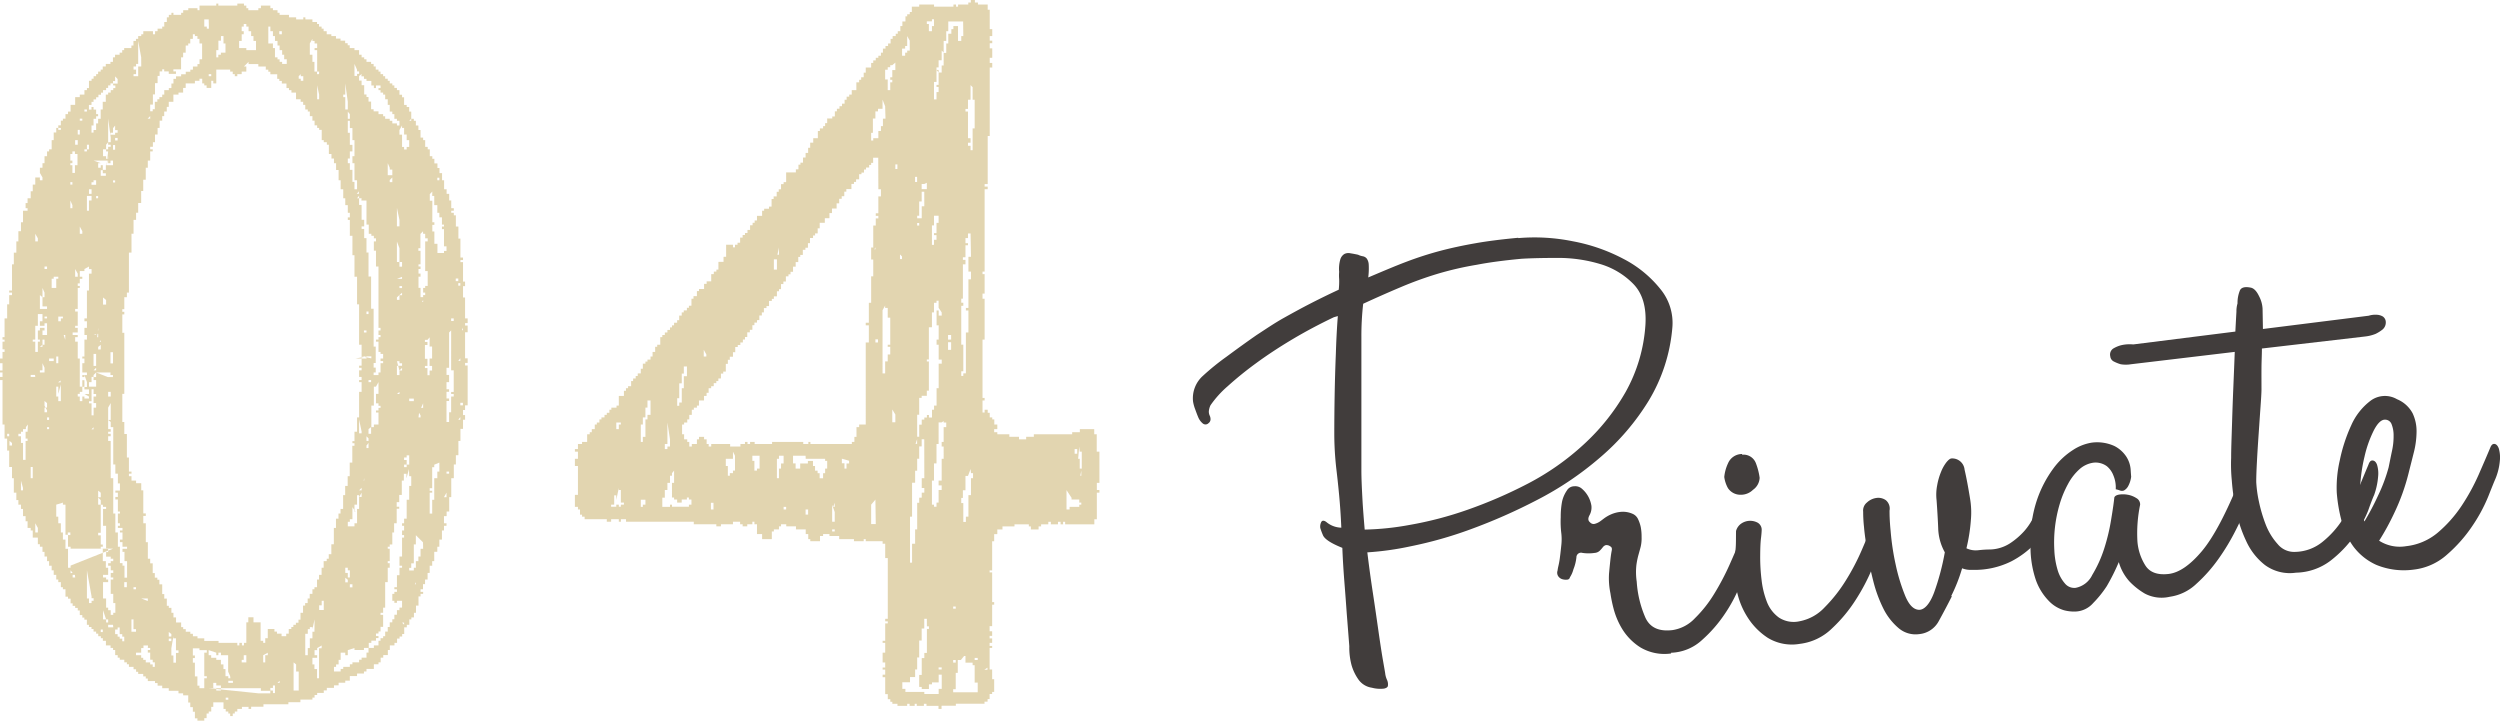
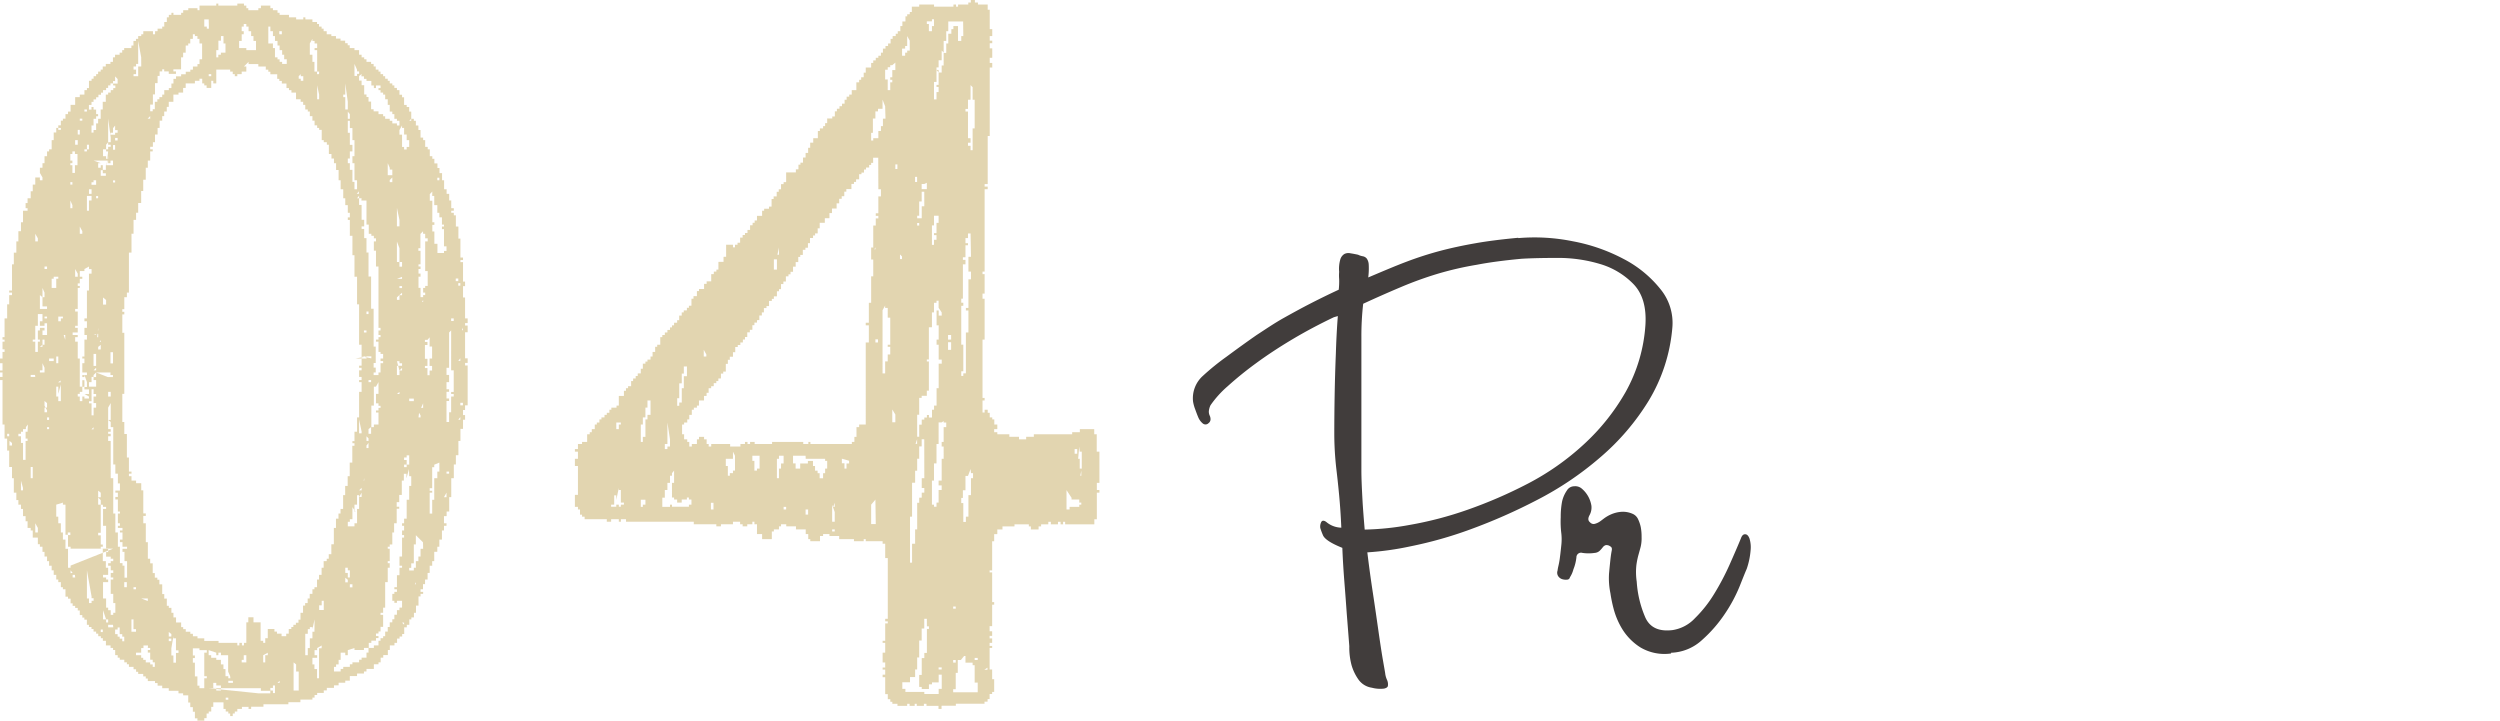
<svg xmlns="http://www.w3.org/2000/svg" viewBox="0 0 416.12 119.96">
  <defs>
    <style>.cls-1{fill:#413d3c;}.cls-2{opacity:0.35;}.cls-3{fill:#ad861e;}</style>
  </defs>
  <g id="レイヤー_2" data-name="レイヤー 2">
    <g id="レイヤー_1-2" data-name="レイヤー 1">
      <path class="cls-1" d="M252.74,39.63a32.06,32.06,0,0,1,9,.52,29.62,29.62,0,0,1,8.48,2.94,19.09,19.09,0,0,1,6.13,5,8.86,8.86,0,0,1,2,6.55,28,28,0,0,1-3.93,12.06,39.49,39.49,0,0,1-8.08,9.44,53.27,53.27,0,0,1-10.5,7.08,92.9,92.9,0,0,1-11.09,4.89,67.41,67.41,0,0,1-10,2.83,48.88,48.88,0,0,1-7.16,1c.26,2.15.56,4.38.91,6.67s.65,4.39.92,6.28.51,3.5.74,4.84.37,2.1.4,2.33a3.62,3.62,0,0,0,.3,1.09,1.78,1.78,0,0,1,.16.94c0,.27-.26.45-.67.53a5.41,5.41,0,0,1-2-.15,3.31,3.31,0,0,1-2.25-1.38,8,8,0,0,1-1.13-2.35,11.33,11.33,0,0,1-.38-3.18c-.14-1.79-.28-3.62-.43-5.49-.11-1.57-.24-3.31-.39-5.21s-.27-3.79-.34-5.67c-1.9-.76-3-1.48-3.25-2.16a11.29,11.29,0,0,1-.42-1.14,1.66,1.66,0,0,1,.16-1c.16-.28.44-.3.85,0a4,4,0,0,0,2.49.94c-.08-1.87-.2-3.66-.36-5.38s-.33-3.24-.49-4.58a52.71,52.71,0,0,1-.32-5.5q0-3.17.06-6.63t.2-6.86c.07-2.28.18-4.36.33-6.27l-.66.19c-2.35,1.12-4.64,2.33-6.86,3.65s-4.24,2.65-6.08,4a58.27,58.27,0,0,0-4.74,3.84,17,17,0,0,0-2.85,3.16,2.89,2.89,0,0,0-.28,1,1.55,1.55,0,0,0,.14.72,1.38,1.38,0,0,1,.14.66.79.79,0,0,1-.33.6.7.7,0,0,1-.95.06,2.61,2.61,0,0,1-.75-1c-.2-.46-.39-1-.56-1.46a6.41,6.41,0,0,1-.32-1.2,5,5,0,0,1,1.64-4.27,40.86,40.86,0,0,1,3.92-3.18q2.7-2,5-3.6c1.54-1,3-2,4.52-2.85s3-1.66,4.42-2.39,3-1.51,4.75-2.32a12.67,12.67,0,0,0,.07-1.77,7.28,7.28,0,0,1,0-1.19,5.62,5.62,0,0,1,.2-2.11,1.59,1.59,0,0,1,.68-.88,1.52,1.52,0,0,1,1-.11c.38.06.81.14,1.27.24a2.83,2.83,0,0,0,.76.25,1.1,1.1,0,0,1,.67.37,1.87,1.87,0,0,1,.34,1,11.6,11.6,0,0,1-.08,2.16c2.36-1,4.49-1.91,6.4-2.63a57.41,57.41,0,0,1,5.6-1.8q2.73-.72,5.84-1.26c2-.36,4.43-.66,7.11-.91ZM227.15,88.15a46,46,0,0,0,7.49-.78,59.93,59.93,0,0,0,9.54-2.49,76.62,76.62,0,0,0,10.11-4.37A42.84,42.84,0,0,0,263.58,74a36,36,0,0,0,7-8.75,26.36,26.36,0,0,0,3.3-11.2c.18-2.95-.49-5.21-2-6.77a12.77,12.77,0,0,0-5.6-3.35,24.14,24.14,0,0,0-7-1q-3.62,0-6,.14c-2.69.25-5.18.56-7.47,1a53.63,53.63,0,0,0-6.55,1.51,60.06,60.06,0,0,0-6.07,2.2q-3,1.26-6.29,2.78a47.45,47.45,0,0,0-.3,5.52q0,3.22,0,6.91t0,7.57v7.64c0,1.5.08,3.1.17,4.78S227,86.36,227.15,88.15Z" />
      <path class="cls-1" d="M278.15,108.77a7.88,7.88,0,0,1-5.09-1,9.54,9.54,0,0,1-3-3,12.66,12.66,0,0,1-1.49-3.49,23.16,23.16,0,0,1-.52-2.54,12.45,12.45,0,0,1-.23-3.26c.08-.91.16-1.69.23-2.34s.15-1.15.22-1.5,0-.58-.25-.7a1,1,0,0,0-.76-.2,1,1,0,0,0-.47.34,5.64,5.64,0,0,1-.5.57,1.35,1.35,0,0,1-.85.38,7,7,0,0,1-2.05,0,.77.77,0,0,0-1,.74,7.41,7.41,0,0,1-.5,2,4.37,4.37,0,0,1-.58,1.32.47.47,0,0,1-.46.39,2,2,0,0,1-.8-.07,1.26,1.26,0,0,1-.68-.49,1.06,1.06,0,0,1-.12-.94,7,7,0,0,1,.14-.76,13,13,0,0,0,.27-1.56c.08-.61.15-1.25.22-1.94a8.88,8.88,0,0,0,0-1.93,16.18,16.18,0,0,1-.1-2.7A13.68,13.68,0,0,1,260,83.5a5.23,5.23,0,0,1,.8-1.85,1.42,1.42,0,0,1,1.22-.71,1.66,1.66,0,0,1,1.23.36,4.69,4.69,0,0,1,1.64,2.9,2.66,2.66,0,0,1-.32,1.56c-.28.52-.25.91.08,1.17a.79.79,0,0,0,.88.24,2.75,2.75,0,0,0,.7-.32c.14-.09.38-.27.72-.53a5.93,5.93,0,0,1,1.22-.71,5.29,5.29,0,0,1,1.59-.41,4,4,0,0,1,2,.33,1.79,1.79,0,0,1,.9.9,5.87,5.87,0,0,1,.44,1.3,8.57,8.57,0,0,1,.14,1.68,6.19,6.19,0,0,1-.15,1.59c-.1.39-.22.81-.35,1.28a12.63,12.63,0,0,0-.36,1.73,10.77,10.77,0,0,0,.05,2.81,17.79,17.79,0,0,0,1.45,6q1.14,2.46,4.49,2.06a6.43,6.43,0,0,0,3.77-2,20.79,20.79,0,0,0,3.2-4.06A41.7,41.7,0,0,0,287.88,94c.74-1.67,1.38-3.14,1.9-4.41q.25-.7.72-.66c.3,0,.54.28.7.71a4.9,4.9,0,0,1,.18,2,12.45,12.45,0,0,1-.65,3.07c-.19.41-.56,1.34-1.14,2.8a25,25,0,0,1-2.45,4.6,22.67,22.67,0,0,1-3.83,4.41,8,8,0,0,1-5.17,2.13Z" />
-       <path class="cls-1" d="M289.94,75.69a2.2,2.2,0,0,1,2.31,1.37,10.87,10.87,0,0,1,.64,2.47,2.58,2.58,0,0,1-1.11,2,2.85,2.85,0,0,1-2.06.82,2.48,2.48,0,0,1-2.11-1.11,5.22,5.22,0,0,1-.61-1.85,6.93,6.93,0,0,1,.63-2.28A2.53,2.53,0,0,1,290,75.57Zm22.85,16.17c-.17.4-.59,1.37-1.23,2.92a32.69,32.69,0,0,1-2.64,5,24.47,24.47,0,0,1-4,4.83,9.24,9.24,0,0,1-5.35,2.56,7.72,7.72,0,0,1-5.32-1,11.27,11.27,0,0,1-3.35-3.39,13,13,0,0,1-1.71-4,12.73,12.73,0,0,1-.45-2.78c0-.45,0-1.11.05-2s0-1.72.09-2.56.06-2,.08-3.06a2.2,2.2,0,0,1,.88-1.24,2.63,2.63,0,0,1,2.7-.15,1.36,1.36,0,0,1,.69,1.1c0,.08,0,.55-.11,1.43s-.13,1.92-.14,3.13a31.27,31.27,0,0,0,.23,3.87,14.46,14.46,0,0,0,.9,3.69,5.79,5.79,0,0,0,2,2.59,4.48,4.48,0,0,0,3.46.6,7.62,7.62,0,0,0,4.14-2.31,25,25,0,0,0,3.49-4.42,37.74,37.74,0,0,0,2.72-5.19q1.15-2.68,1.94-4.58c.16-.55.39-.82.7-.82s.53.24.7.7a5.5,5.5,0,0,1,.19,2A12.25,12.25,0,0,1,312.79,91.86Z" />
-       <path class="cls-1" d="M324.89,99.24c-.73,1.45-1.46,2.82-2.17,4.11a4.12,4.12,0,0,1-3.3,2.2,4.34,4.34,0,0,1-3.4-1,10.21,10.21,0,0,1-2.54-3.26,22.51,22.51,0,0,1-1.67-4.55c-.43-1.68-.77-3.3-1-4.86s-.45-2.94-.55-4.17a23.25,23.25,0,0,1-.14-2.53,1.72,1.72,0,0,1,.63-1.54,2.87,2.87,0,0,1,1.6-.76,2.17,2.17,0,0,1,1.55.38,1.82,1.82,0,0,1,.61,1.73c0,.46,0,1.59.18,3.38a41.65,41.65,0,0,0,.83,5.55,30.58,30.58,0,0,0,1.57,5.19c.63,1.55,1.39,2.34,2.29,2.39s1.83-.94,2.56-2.91a40.65,40.65,0,0,0,1.77-6.66,8.73,8.73,0,0,1-1.1-4c-.06-1.46-.15-3-.27-4.66a8.12,8.12,0,0,1,.1-2.5,10.67,10.67,0,0,1,.64-2.22,6.49,6.49,0,0,1,.88-1.58c.33-.41.61-.63.83-.66A2.06,2.06,0,0,1,327,78.18c.31,1.32.61,2.94.92,4.86a13.87,13.87,0,0,1,.13,3.49,28.7,28.7,0,0,1-.74,4.73,3.59,3.59,0,0,0,2,.32,17.59,17.59,0,0,1,2-.12,6.45,6.45,0,0,0,3.32-1.07,12.24,12.24,0,0,0,2.31-2,10.24,10.24,0,0,0,1.71-2.7l.92-1.8c.28-.79.64-.93,1.08-.41s.56,1.54.36,3.07a11.16,11.16,0,0,1-2.35,4,15.18,15.18,0,0,1-3.89,2.89,13.73,13.73,0,0,1-6.56,1.41,3.78,3.78,0,0,1-1.62-.26,27.35,27.35,0,0,1-1.82,4.63Z" />
-       <path class="cls-1" d="M373.68,84.83a34.45,34.45,0,0,1-1.57,3.47,36.37,36.37,0,0,1-2.78,4.63,25.24,25.24,0,0,1-3.74,4.24,8.06,8.06,0,0,1-4.43,2.16,6,6,0,0,1-4.14-.52,11.68,11.68,0,0,1-2.61-2.07,8.19,8.19,0,0,1-1.74-3.18,33.94,33.94,0,0,1-2,4,17.85,17.85,0,0,1-2.26,2.81,4.12,4.12,0,0,1-2.78,1.41,6.52,6.52,0,0,1-2.06-.2A5.73,5.73,0,0,1,341,100a9.54,9.54,0,0,1-2.18-3.59A17.19,17.19,0,0,1,338,90.1a20.43,20.43,0,0,1,1.09-7A19.34,19.34,0,0,1,341.76,78a12.23,12.23,0,0,1,3.3-3.11,8,8,0,0,1,3.08-1.21,6.91,6.91,0,0,1,3.8.56,5.18,5.18,0,0,1,2,1.8,4.6,4.6,0,0,1,.7,2.07q.06,1,.09,1.23a4.43,4.43,0,0,1-.54,1.65,1.83,1.83,0,0,1-.66.65.91.91,0,0,1-.67,0,4.15,4.15,0,0,0-.7-.2,5.17,5.17,0,0,0-.4-2.33,3.71,3.71,0,0,0-1.08-1.51,3.18,3.18,0,0,0-2.22-.59,4.37,4.37,0,0,0-2.31,1.07,8.82,8.82,0,0,0-1.91,2.44,16.92,16.92,0,0,0-1.41,3.39,22.47,22.47,0,0,0-.89,7.68,13.58,13.58,0,0,0,.56,3.33,6,6,0,0,0,1.23,2.23,2,2,0,0,0,1.78.69,3.88,3.88,0,0,0,2.74-2.14,20.59,20.59,0,0,0,2-4.42,32.66,32.66,0,0,0,1.16-4.89c.27-1.61.43-2.76.5-3.45,0-.31.28-.5.72-.6a4.26,4.26,0,0,1,1.47,0,3.85,3.85,0,0,1,1.48.56,1.2,1.2,0,0,1,.64,1.11,23.57,23.57,0,0,0-.45,6.11,8.79,8.79,0,0,0,1.32,4q1.11,1.74,3.9,1.41c1.71-.21,3.54-1.46,5.49-3.77s4.09-6.35,6.42-12.13c.41-1,.86-.93,1.36.06s.32,2.68-.53,5Z" />
-       <path class="cls-1" d="M395.17,82.39c-.18.39-.53,1.27-1,2.61a20.49,20.49,0,0,1-2.32,4.24,19.59,19.59,0,0,1-3.93,4.08,9.82,9.82,0,0,1-5.75,2A7,7,0,0,1,377,94.05a10.62,10.62,0,0,1-3.13-4,21.93,21.93,0,0,1-1.7-5.17,37.06,37.06,0,0,1-.69-4.89,27.31,27.31,0,0,1-.11-3.78c0-1.62.08-3.44.14-5.44s.13-4.07.22-6.2.17-4.12.24-6l-17.28,2.06a5.25,5.25,0,0,1-1.7,0,6.49,6.49,0,0,1-1.13-.45,1.07,1.07,0,0,1-.61-.87,1.21,1.21,0,0,1,.47-1.28,5,5,0,0,1,1.35-.57,6.19,6.19,0,0,1,2-.13l17-2.14c.07-1.37.13-2.46.18-3.3a4.6,4.6,0,0,1,.18-1.38,5.53,5.53,0,0,1,.41-2.2c.25-.48.83-.62,1.76-.44.53.09,1,.56,1.41,1.42a5.07,5.07,0,0,1,.59,2.08l.06,3.39,17.61-2.21a3.69,3.69,0,0,1,1.33-.16,2.21,2.21,0,0,1,1,.28,1.14,1.14,0,0,1,.51.94,1.53,1.53,0,0,1-.53,1.23,6.17,6.17,0,0,1-1.16.73,6.57,6.57,0,0,1-1.76.44l-17.17,2c0,1-.06,2-.07,3.18s0,2.34,0,3.63c0,.52-.06,1.49-.16,2.9s-.2,2.9-.31,4.5-.21,3.15-.29,4.67-.12,2.66-.11,3.41a20.51,20.51,0,0,0,.44,3.17,24.57,24.57,0,0,0,1.13,3.83,10.51,10.51,0,0,0,2,3.27,3.53,3.53,0,0,0,2.92,1.29,7.42,7.42,0,0,0,4.55-1.68A15.56,15.56,0,0,0,390,86.34a32.25,32.25,0,0,0,2.44-4.7q1-2.44,1.8-4.34c.17-.48.4-.69.71-.65s.54.27.7.7a4.9,4.9,0,0,1,.18,2A11.82,11.82,0,0,1,395.17,82.39Z" />
-       <path class="cls-1" d="M400.5,90.91a9.83,9.83,0,0,0,5.27-2.26,21.38,21.38,0,0,0,3.94-4.43,34.76,34.76,0,0,0,2.83-5.15q1.15-2.62,1.95-4.53c.18-.47.41-.68.71-.65s.55.3.72.76a5.33,5.33,0,0,1,.18,2,10.15,10.15,0,0,1-.76,3.09c-.18.4-.57,1.37-1.18,2.91a26.41,26.41,0,0,1-2.64,4.89,23.94,23.94,0,0,1-4.18,4.74,10,10,0,0,1-5.59,2.53,12.06,12.06,0,0,1-6.2-.78A9.76,9.76,0,0,1,391.74,91a12.26,12.26,0,0,1-2-4.33,26,26,0,0,1-.79-4.66,20,20,0,0,1,.5-5.37,26.74,26.74,0,0,1,1.9-5.83,10.36,10.36,0,0,1,3.24-4.12,4,4,0,0,1,4.39-.24,5.18,5.18,0,0,1,2.6,2.35,7,7,0,0,1,.65,3.14,14.54,14.54,0,0,1-.49,3.51c-.3,1.21-.59,2.32-.84,3.33a34.94,34.94,0,0,1-2.38,6.61A41.46,41.46,0,0,1,396,90,6.37,6.37,0,0,0,400.5,90.91ZM397.58,77.8c.19-.92.37-1.85.57-2.78a11.23,11.23,0,0,0,.26-2.52,5.07,5.07,0,0,0-.33-1.88,1.16,1.16,0,0,0-1.11-.77c-.61,0-1.22.58-1.83,1.74A19.13,19.13,0,0,0,393.57,76a27.43,27.43,0,0,0-.75,5.58,14,14,0,0,0,.73,5.22,43.5,43.5,0,0,0,2.26-4.28A27.05,27.05,0,0,0,397.58,77.8Z" />
      <g class="cls-2">
        <path class="cls-3" d="M7.07,29.54l-.43-.76v-.86h.43v-.76h.34V26h.42V25.2h.34v-.34H8.6V23.32h.34V22.05h.42v-.76H9.7v.33h.43v-.33H9.7v-.43h.43v-.77h.34v-.34h.43V19h.42v-.42h.43V17.45h.76V16.17h.77v-.42h.77V15h.42v-.34h.34V13.45h.43v-.34h.34v-.43H16v-.34h.33v-.42h.43v-.34h.34v-.52h.51v-.42h.77V10.3h.42V9.54h.35V9.11h.76V8.77h.43V8.34h.33V8h1.2V7.58h.34V6.81h.42V6.47H23V6h.51V5.7h.34V5.19h1.61V5.7h.35V5.19h.42V4.77H27V4.43h.34V3.66h.43V2.89h.33V2.47h.43V2.13h.34v.34h1.28V2.13h.34V1.7h.85V1.36h1.53V1.7h.34V.93H36V.6h.34V.93H39.5V.6h1.11V.93H41v.43h.33V1.7H43V1.36h.43V.93H45v.43h.43V1.7h.76v.43h.35v.34H48.1v.42h1.19v.34h1.19V2.89h.35v.34H52v.43h.77V4h.33v.43h.43v.34h.34v.42h.51V5.7h.77V6h.77v.43h.76v.34h.77v.42h.42v.35h.34V8H59v.34h.77v.77h.42v.43h.43v.33H61v.43h.77v.34h.42v.42h.35v.52H63v.34h.34v.42h.43v.34h.34v.43h.43v.34h.33v.43h.43v.33h.34v.43h.43V15h.42v.77h.43v.42h.34v1.28h.43v.34h.42v.77h.34v1.19h.43v.34h.34v.77h.42v.76H70V22.9h.43v.42h.34v1.12h.42v.42h.35V26h.42v.43h.34v.77h.51v.76h.34v.86h.43V30h.34V31.5h.42v.77h.43v1.1h.34v1.28h.43v.43h-.43v.34h.43v.42h.34v1.87h.42v2h.34v3.15h.43v.43h-.43v.34h.43v3.24h.34v.76h-.34v1.88h.34V53h.43v.77h-.43v.42h.43v1.11h-.43v4.34h.43v.77h-.43v.42h.43v6.64h-.43v.77h-.34v.85h.34v.77h-.34v1.53h-.43v2h-.34v2.38h-.42v1.54h-.34V79.6h-.43v3.15h-.34v2.39h-.43v.77H73.9V87.1h.42v.42H73.9v.77h-.34v1.53h-.43V91h-.34v.85h-.51V93.4h-.34v.76h-.42v1.2h-.35v1.1h-.42v.77h-.34v.85H70v.43h.43v.34H70v.42h-.34v1.53h-.42V102h-.34v.76h-.43v.34h-.34V104h-.42v.42h-.43v1.11h-.34v.42h-.43v.34h-.42V107h-.43v.42h-.77v.77h-.33v.85h-.77v.43h-.43v.77H63v.33h-.77v.77H61v.42h-.42v.35H59.43v.42h-1.2v.77h-.76v.34H56.36v.43h-.77v.42H54.4v.43h-.51v.42h-1.1v.34h-.43v.43H52v.34h-2v.43h-2v.34H43.85v.42H41.8V118h-.43v-.34h-1.1V118H39.5v.43h-.42v.34h-.34v.42h-.43v-.42H38v-.34h-.43V118H37.2v-1.1H35.5v.76h-.34v.77h-.42v.34h-.35v.76H34V120H32.86v-.43h-.42v-1.1H32.1v-.77h-.43v-.76h-.34v-1.2h-.85v-.34h-.77v-.42H28.09v-.43H27v-.42h-.77v-.43H25.8v-.34H24.6v-.42h-.34v-.35h-.42v-.42H23v-.35h-.35v-.42h-.42V111h-.77v-.43h-.34v-.33h-.43v-.43h-.76v-.34h-.34v-.43h-.42v-.85h-.35v-.34h-.42v-.43h-.77v-.76h-.51v-.43h-.34v-.34h-.43v-.42H16v-.34h-.43v-.43h-.34v-.34h-.43V104h-.34v-.86h-.42v-.34H13.7v-.42h-.42v-.77h-.34v-.42h-.43v-.35h-.42v-.42h-.34v-.77h-.43v-.34H10.9V98.08h-.43v-.34h-.34v-.85H9.7v-.43H9.36v-.77H8.94v-.76H8.6v-.77H8.17V93.4H7.83v-.77H7.41v-.77H7.07V91H6.64v-.42H6.3V89.48H5.45V88.29H5.11v-.42H4.59V86.76H4.26v-.85H3.83v-1.2H3.49V84H3.06v-.77H2.72V82H2.3V79.6H2V77.73H1.53V75H1.19V73H.76V70.66H.42v-7.4H0v-.52H.42V62H0v-.34H.42V60.45H0v-.77H.42v-1.1H.76v-.43H.42V56.87H.76v-.34H.42v-.42H.76V53h.43V50.66h.34V49.12H2V48.7H1.53v-.34H2V44H2.3V42.06h.42V40.18h.34v-1.7h.43V37h.34V35.08h.76v-.43H4.26V33.8h.33V33h.52V31.84h.34V30.73h.42V29.54h.77V30h.43ZM1.53,72.2H1.19v.42h.34ZM2,73.73l-.42-.34v.77H2Zm2.64-3.07-.33.43v.34H3.83v.43H3.49v.34H3.06v.42h.43v1.11h.34v2.81h.43V73.39h.33V73H4.26V71.86h.33ZM3.83,81.22,3.49,80v1.62h.34Zm2-18.81H5.11v.33h.76ZM5.45,77.73H5.11V79.6h.34ZM7.07,57.38l-.43.34V56.53H6.3V55h.34v-.43h.77V55H7.07v.76h.76V53.81H7.41v.42H6.64v-.76h.43V52.28H6.3v1.95H5.87v2.3H5.45v.34h.42v1.71H6.3V56.87h.34v.85h.43ZM6.3,39.67l-.43-.76v1.27H6.3Zm0,48.2-.43-.77v1.53H6.3Zm.77-38.4-.43-.35v2.3H7.83V51H7.07Zm.34,11.75-.34-.77v1.19H6.64V62h.77Zm0-12.52-.34-.77v1.54h.34Zm0,7.83H7.07v.85h.34Zm.42-12.17H7.41v.42h.42Zm0,8.34H7.41V53h.42Zm0,15.58-.25-.43h.25v-.76l-.42-.34v1.87h.42Zm-.42-.43h.17l-.17-.34Zm.76,1.62H7.83v.43h.34Zm0,1.62H7.83v.34h.34Zm.77-11.41H8.17v.42h.77ZM9.7,46.06H8.94v.34H8.6v1.53h.76V46.4H9.7ZM9.36,59.34v1.11H9.7V59.34ZM10.13,64,9.7,65.56v-1.2H9.36V66H9.7v.77h.43Zm1.62,30.14,7.06-2.81H11.75V91h-.43v-2H10.9V84h-.43v-.34L9.36,84v2H9.7V87.1h.43v1.53h.34v1.19h.43v1.53h.42V94.5h.43ZM10.47,52.7H9.7v.77h.43V53h.34Zm0,2.64,2,6.3-2.81,2h.43V58.91h.34V56.53h.43v-.77h-.43Zm2,40.35H9.7l2.39-.33-.34-.43v.76h.34v.43h.42Zm-.76-7.06h-.43v.43h.43Zm.76-63.43h-.42v.43h-.34v1.1h.34v.43h-.34v.34h.34v1.28h.42V27.5h.43V25.63h-.43Zm-.42,5.11h-.34v.42h.34Zm0,3.83-.34-.77v1.28h.34ZM14.81,66l-.76-.42h.76v-.77h-.76v-.43H13.7v-1.1h.35v-.52H13.7v-.33h.77V62H13.7V60.45h.35v-.77H13.7v-.34h.35V56.53h.42v-.77h-.42V54.57h.42v-1.1h-.42V53h.42V48.36h.34V45.55h.43v-.77h-.43v-.42l-.76.42v.34h-.77v.94h.42v.34h-.42v.77h-.34v.42h.34v.34h-.34v3.49h-.43v.43h.43v2.38h-.43v.34h.43v.77h-.85v.42h.85v.35h-.43v.76h.43v2.81h.34v4.68h.42v.86h-.42v.34h-.34V66h.34v.77h.42V66h.35v.34h.76ZM12.94,23.32h-.43v.77h.43Zm0,22.23-.43-.77v1.28h.43Zm.34-23.93h-.34v.77h.34Zm.42-1.87h-.42v.34h.42Zm0,18.73-.42-.77v1.2h.42Zm.77-20.26h-.42v.34h.42Zm0,6.64h-.42v.34h.42Zm0,38.74-.42-1.19v2h.42Zm.34-39.51h-.34v.77h.34Zm.43,8.52h-.77v2.47h.34V33.37h.43Zm0,66.66-.77-4.34v4.68h.34v.77h.43V100h.34v-.43h-.34Zm3.57-85.39h-.42v.33H18v.43h-.34V15h-.51v.43h-.34v.34h-.43v.42H16v.35h-.43v.42h-.34v.51h-.43v.77h.43v-.43h.34v.43H16V19h.33v.35H16v.42h-.43v1.11h-.34v1.19h.34v-.43H16v-1.1h.33v-.77h.43V18.22h.34V16.94h.51V15.75H18v-.34h.43V15h.42v-.34h.35v-.43h-.35ZM15.24,31.5h-.43v.77h.43Zm.34,31.24h-.34v.86h-.43v.76H16v-1.1h-.43Zm0,2.05h-.34v2h-.43v.34h.43v2h.34V67.85H16v-.76h-.43V66H16v-.42h-.43ZM16,30h-.43v.34h-.34v.42H16Zm-.43,41.12-.34.34h.34ZM18,26.73H15.58l1.19.43h-.43v.76h.43V27.5h.34v.77h.51V27.5h1.19v-.77h-.42v.43H18ZM16,55h2.38l-2.81.76H16Zm0,3.91h-.43v2H16Zm0,2.31-.43.42H16ZM16,62l-.43.43v.33H16Zm.33-29.37H16V33h.33ZM18.39,62H16l1.95.76h.85v-.33h-.42Zm-2.05-7.41-.17,1.54h.17Zm.43,2.81-.43.34v.43h.43Zm0,24.61-.43-.34v1.1h.43Zm.34,2h-.34v-.77l-.43-.43V84h.43v4.68h-.43v.43h.43v1.53h.34V91h-.34v.34h.34V93.4h.51v1.1H18v1.19h-.85v.43h.51v.34H18v.43h-.85v2.72h.51v1.54H18v.42h.43v.77h.42V102h.35v-1.62h-.35V98.85h-.42V96.46h.42v-.34h-.42v-.76h.42v-.43h-.42v-.77H18v-.42h.43V93.4h.42V93h-.42v-.34h-.77v-.77H18v-.51h-.34V87.52h-.51V84.71h.51v-.34h-.51Zm-.34-27.42-.17.34h.17Zm.34-28.26h-.34v.93h.85v-.42h-.51Zm0,76.45h-.34v.43h.34ZM18,26l-.34,2.31L18,25.2h-.34v-.34h-.51V26h.51v.43H18Zm-.34,23.93-.51-.42v1.19h.51ZM18,103.1h-.34l-.51-1.53v1.53h.51v.51H18Zm0-79.43-.34.42v.77H18v-.42h.43v-.35H18Zm.43-.77L18,19.75v3.92h.43Zm0,42.32H18V66h.43Zm0,1.87-.43.76V69.9h.43Zm0,3.15L18,69.9v1.53h.43v.43H18v.34h.43v.42H18v.77h.43V79.6h.42v5.88h.35v3.15h.42V91h.34v2.73h.43v.42h.33v2h.43V93.4h-.43V91.86h-.33v-.51h.76V91h-.76v-.76h-.43v-.43h.43V88.63h-.43v-.34h.43v-.42h-.77v-.35h.34V87.1h-.34V85.48h.34v-.34h-.34v-2h-.42v-.43h.42V82h-.42v-.34h.76V80.46h-.34V78.84h-.42V77.31h-.35V71.09h-.42ZM24.6,99.61H23.5l1.1.43ZM18.81,104H18v.42h.85Zm.35-83.1-.35.43v.76h-.42v.34h.77v-.34h.42v-.43h-.42Zm-.35,37.72h-.42v1.87h.42Zm.77-45.47-.42-.43v.77h-.35v.43h.77Zm-.42,11h-.35v.77h.35Zm0,5.88h-.35v.34h.35Zm.42-7.07h-.42v.42h.42Zm.34,81.48h-.34v.34h-.42v.77h.42v.42h.34v.34h.43v.43h.33v-.77h-.33v-.42h-.43ZM41.37,10.3l-.76.76H41v.86h-.77v.42H39.5v.34h-.42v-.34h-.34v-.42h-.43v-.34H36v2.3H35.5v-.43h-.34v1.19h-.77v-.43H34v-.33h-.34v-.77H33.2v.34h-.76v.43H30.91v.76h-.43v.77h-.77v.34h-.85v1.19h-.77v.85h-.33v.77h-.43v.77H27v.76h-.43v1.2h-.34v1.1H25.8v1.28h-.35v.77H25v.42h.42v.34H25v1.53H24.6v1.19h-.34v2h-.42v1.87H23.5v2H23v1.62h-.35v1.19h-.42v2.3h-.34v3.15h-.43V48.7h-.34v.77h-.43v2h-.33v.43h.33v.43h-.33v3.06h.33V65.56h-.33v4.68h.33v2h.43v3.92h.34V78.5h.43v.34h-.43v.42h.43V80h.76v.43h.86v1.19h.34v3.83h.42v.43h-.42V87.1h.42v3.15h.34V93H25v.77h.42v1.62h.35v.76h.42v.34h.34v.77H27v1.62h.34v.76h.43v1.19h.33v.35h.43V102h.34v.76h.43v.85h.85v.77h.34v.34h.43v.43h.76v.34h.43v.42h.76v.34H34v.43h2.38V107H39.5v.42h.34V107h.43v.42h.34V107H41v-3.41h.33v-.85h.86v.85h1.19v3.07h.43V107h.34v-.77h.42v-1.53h1.11v.43h.42v.34h.77v.42h.77v-.42h.42v-.77h.43v-.34h.34V104h.42v-.35h.43v-.51h.34V102h.42v-1.2h.35v-.42h.42v-.77h.34v-.76H52v-.77h.34v-.34h.43V96.46h.33v-.77h.43V94.5h.34V93.4h.51V93h.34v-.76h.43V90.59h.42V87.87h.35V86.33h.42v-.85h.34v-.77h.43v-2.3h.34V80.88h.42V79.26h.34V77h.43v-2.8H59v-.43h-.34v-.34H59V71.86h.43V69.47h.34V65.22h.42V63.6h-.42v-.34h.42v-.52h-.42v-1.1h.42v-.42h-.42v-.35h.42V57.38h-.42V50.66h-.34v-4.6H59V42.48h-.34V39.25h-.43V36.61h-.34v-.43h.34v-.76h-.34V34.14h-.42V33h-.34V31.5H56.7V30h-.34v-1.7h-.42V27.16h-.35v-.77h-.42v-.76h-.43V24.09H54.4v-.42h-.51v-.35h-.34v-1.7h-.43v-.33h-.33v-.43h-.43v-.77H52v-.76h-.43v-.77h-.34v-.34h-.42v-.77h-.35v-.51h-.42v-.42h-.77V15.41h-.76V15H48.1v-.34h-.42v-.76h-.77v-.43h-.42v-.34h-.35v-.77H45v-.42h-.34v-.34h-.42v-.52H43v-.42H41.37ZM21.11,96.89h-.43v.85h.43Zm1.11,6.21h-.34v2.05h.76v-.43h-.42ZM23.5,9.54,23,6.81v3.83h-.35v.42h-.42v.52h.42v.76h-.42v.34H23V11.06h.51Zm-.86,88.2h-.42v.34h.42Zm2,9.7h-.76v.43H23.5v.77h-.86v.42h.86v.43h.34v.34h.42v.43H25v.33h.42V111h.35v-.76h-.35v-.43H25v-1.19H24.6v-.43H25v-.34H24.6ZM25,19.33l-.43.42H25ZM32.44,5.7H32.1v.77h-.43v.76h-.34v.35h-.42V8.77h-.43v.77h-.34v2H28.86v.34h.43v.42h-1.2v-.42h-.76v-.34H27v.34h-.43v.76h-.34v1.2H25.8v1.87h-.35v1.7H25v1.11h.42v-.34h.35V16.94h.42v-.42h.34v-.35H27v-.42h.34V15h.76v-.34h.43v-.76h.34v-.77h.43v-.43h.85v-.34h.77v-.42h.76v-.34h.43v-.52h.76v-.42h.34V9.87h.43V7.23H33.2V6.47h-.34V6h-.42ZM28.86,105.91l-.34,2v-2.38l-.43-.34v.76h.43v.34h-.43v.43h.43v2.38h.34v1.2h.43v-1.62h.42v-.43h-.42v-2h-.43Zm4.34,2H32.1v1.19h.34v.43H32.1v.77h.34v2.29h.42v1.54h.34v.42H34V112.9h.42v-.35H34v-3.91h.42v-.43H33.2ZM34.74,3.23H34v1.2h.42v.34h.35Zm.42,9.11h-.42v.34h.42Zm3.15,100.21-.34-.77v-2.72H36.78v-.42h-.43v.42H36v-.42l-1.27-.43v.85h.42v.43H36v.34h.77v.76h.42v.77h.34v1.19H38v.35h.34Zm5.11,2H34.74l8.25.85h2v-.42H43.42ZM36,113.66H35.5v.85H36v.43h.77v-.85H36ZM37.2,6h-.42v.77h-.43V8.34H36v1.2h.34V9.11h.43V8.77h.76V7.23H37.2ZM38,116.13h-.43v.34H38Zm.77-2.81H38v.34h.77ZM41,4h-.43v.43h-.34v.76h.34V5.7h-.34V6.81h-.43V8H41v.34h1.61V6.81h-.42V6H41.8V5.19h-.43V4.43H41Zm0,105.06h-.43v.77h-.34v.43H41Zm3.57-.42-.76.42v1.2h.34v-1.2h.42ZM45,4.43h-.34v2.8h.77V8h.34V9.54h.42v.33h.35v.43h.42v.34h.77V9.87h-.43V9.11h-.34V8.34h-.42V7.58h-.35V6.81h-.42V6h-.34V5.19H45Zm.77,109.66h-.34v.42H45v.43h.43v.42h.34Zm.77-.77-.35.34h.35ZM46.91,5.19h-.42V5.7h.42Zm2.38,105.4-.42-.33v4.68h.85v-3.16h-.43Zm.77-98.25-.34.34v.43h.34v.34h.42v-.77h-.42Zm2.3,90.76L52,104.72v-.34h-.43v.34h-.34v.77h-.42v3.57h.42v-1.19h.34v-1.62H52v-1.1h.34Zm.76-91.18h-.33V8.34h-.43V8h.43V7.23h-.43V6.81H52V6.47l-.43.76V9.11H52V10.3h.34v1.62h.43v.42h.33Zm.43,95.52-.76.43v.34h-.43v.85h.43v.43H52v1.1h.34v.77h.43v1.54h.33v-5h.43Zm-.43-91.69-.33-1.54v2.31h.33Zm6.31,69.73h0v-.77h.34v-2h.42V82l-.42.76v-.34h-.34V84H59v.93l-.34-.51v2h-.43v.43h-.34v.76H59V87.1h.43ZM53.89,100h-.34v.76h-.43v.77h.77ZM59,107.87l-1.11.34v.85h-.42v-.42H56.7v1.19h-.34v.76h-.42V111h-.35v.76H56.7v-.42h.43V111h1.1v-.43h.43v-.33h1.11v-.43h.42v-.34H61v-.85h.34v-.77h-.76v.34H59ZM57.47,15.75h-.34v.42h.34Zm.42,1.19-.42-3.06v4.34h.42Zm0,77.56h-.42v.86h.42v.76h.34V94.93h-.34Zm0,2-.42-.34v.77h.42ZM58.23,19l-.34-.42v1.19h.34Zm0,1.11h-.34v2h.34v2h.43V25.2h-.43v1.19h-.34v.77h.34v1.11h.43v2H59V31.5h.43V30H59V27.16h-.34V26H59V23.32h-.34v-2h-.43Zm.43,77.14h-.43v.51h.43Zm.77-85.65L59,10.64v2h.43v-.34h.34v-.42h-.34ZM59,84.88v.26h.17Zm2-25.54-1.87.34H61Zm-1.27-27.5-.34.43h.34ZM60.19,33h-.42v-.42l-.34.42h.34v1.11h.42v2.47h.43v1.1h-.43v.43h.43v1.53H61v2.39h.34v4h.43v5.36h.42v6.3h.35v2.73h-.35v.77h.35V62h-.35v.43H63V62h.34V60.45h.43V60.1h-.43v-.42h.43v-.77h-.43v-.33H63V56.87h-.42v-.34H63v-.42h.34v-.35H63V55h.34v-.43H63V44.36h-.42V41.72h-.35V40.18h.35v-.51h-.35v-.42h-.42v-.34h-.43V37.38H61v-4h-.85Zm0-20.69-.42.34v.77h.42v.76h.43v1.54H61v.42h.34v.77h.43v1.28h.42v.34H63V19h.77v.35h.34v.42h.76v.34h.43v.43h.77v.34h.42v-.77h-.42v-.34h-.43V19H65.3v-.42h-.43V17.45h-.33v-.93h-.43v-.77h-.34v-.34h-.43V15H63v-.34h.34v-.43h-.76v.43h-.35v-.43h-.42v-.76H61v-.34h-.42v-.43h-.43Zm0,59.52-.42-2v2.3h.42Zm0,9.36-.42.43h.42Zm1.62-21.88H60.19l1.62.34ZM60.62,79.6l-.43,2.05V80h.43ZM61,55h-.42v.34H61Zm.34-3.15H61v.43h.34Zm0,21.12L61,72.62v.77h.34Zm0,.76-.34.43v.42h.34Zm.43-10.47h-.43v.34h.43Zm0,7.83-.43.34v.77h.43Zm6.3,7-.42,1.53v-.76h-.43V80h-.34v2.38h-.43v1.2h-.42v.76h.42v.34h-.42V87.1h-.43v1.53H65.3v2h-.43V91h-.33v.34h.33V93.4h-.33v.34h.33v.76h-.33v2.39h-.43v4.26h-.34V102h-.43v.34h.43v2h-.43v.77H63v.34h-.42v.42H63v.34h-.42v.43h-.77V107h-.43v.85h.85v-.43H63v-.76h.34v-.43h.43v-.34h.34v-.76h.43v-.77h.33v-.77h.43v-.51h.34v-.76h.43v-.77h.42v-.42h.43V100h-.85v.34h-.43V100H65.3V98.85h.34v-.34h.43v-.43h-.43v-.34h.43v-2h.42V94.5h.43v-.34h-.43V92.63h.43V89.48h.34v-.42h-.34v-.77h.34v-.77h-.34V87.1h.34v-.77h.43V83.18h.42v-2.3h.34V79.26h-.34ZM63,63.6l-.42.76h-.35v3.15h-.42v3.58h.42v-.43H63v-2h-.42v-.34H63v-.43h.34v-.34H63v-.42h-.42V65.56H63Zm1.87-35.68-.33-.76v2h.76v-.93h-.43Zm.43,1.62-.43.43v.34h.43Zm1.19,7.07-.42-2v3.06h.42Zm.43,7h-.43v-2.3l-.42-1.11v3.41h.42v.77h.43Zm0,2.47-.85.34h.85Zm0,2.64-.85.77v.42h.42v-.77h.43Zm-.43,12.94-.42-1.54v2.31h.42Zm0-1.54h-.42v.77h.85v-.42h-.43Zm0,5.12-.42.34h.42Zm.43-44.36-.43.76v.77h.43v2.05h.34v.42h.43v-.42h.42V23.32h-.42v-.93h-.43v-1.1h-.34Zm0,26.73h-.43v.34h.43Zm0,13.63-.43.42h.43Zm.34,42.39h-.34l.34.35Zm.85-27.84h-.42v.35h-.43v.42h.43v.77h.42Zm-.42,1.54h-.43v.42h.43Zm.76-57.56-.34.34h.34Zm.43,46.57h-.77v.43h.77Zm1.53,23.93-1.19-1.19v1.53h-.34v3.15h-.43v.76h-.34v.43h.77V94.5h.34V93.4h.42v-.77H70V91.35h.43Zm-1.19,6.64-.17.34h.17Zm1.19-58.41-.43.43v2.38h-.34v.43H70V44h-.34v.35H70v.42h-.34v.77H70v.51h-.34v1.87H70v1.54h.43v-.35h.34V48.7h-.34v-.77h.34v-.34h.42V45.12h-.42V40.18h.42v-.51h-.42v-.76h-.34ZM70,69.13l-.25-.42-.09.76H70Zm.43-2-.34.76h.34Zm0-17.2-.17.34h.17Zm1.11,4.34h1.61l-2,2.3h-.42v.34h.42v.51h-.42v2.3h.42v1.19h-.42v.35h.42v1.19h.35v-.77h.42v-.77h-.42V59.68h.42v-2h-.42Zm.42-22.39-.42.43v1.1h.42V37h.34v.43h-.34v1.1h.34v2.05h.51v1.53H73.9v-.34h.42V41H73.9V38.14h-.34v-.43h.34v-.33h-.34v-1.2h-.43v-.76h-.34V34.14h-.51V32.61h-.34ZM73.13,77l-.85.35v.42h-.34v3.49h-.42v.43h.42V82h-.42v3.49h.42v-2.3h.34V79.6h.51V78.5h.34Zm0-47.42h-.34V30h.34ZM74.32,82l-.42.76h.42Zm.77-27-.34.34v5.88h-.43v1.19h.43V63.6h-.43v1.19h.43v.43h-.43v1.1h.43v.43h-.43v3.49h.43V68.62h.34V66h.43v-.42h-.43v-.34h.43V61.64h-.43Zm-.34,23.5h-.43v.34h.43ZM75.52,53h-.43v.43h.43Zm.76-6.64h-.42v.43h.42Zm.34.77h-.34v.42h.34Zm0,12.51-.34.42h.34Zm0,9.79-.34.43h.34Zm.43-2.38h-.43v.42h.43Zm0-12.52-.17.43h.17Z" />
        <path class="cls-3" d="M161.59,0h.68V.42h.51V.76h1.62v.86h.34V4.85h.42V6h-.42v.77h.42v.42h-.42v.86h.42V9.62h-.42v.85h.42v.77h-.42v11.4h-.34v8h-.51v.42h.51v.43h-.51V45.21h-.35v.42h.35v3.24h-.35v.85h.35v6.81h-.35v9.71h.35v.42h-.35v2h.35V68.2h.51v.51h.34v.76h.42v.34h.34v.85H166v.77h-.52v.51H166v.34h2v.43h1.61v.42h1.19v-.42h1.28v-.43h6.38v-.34h1.28v-.51h2.39v.85h.42v2.9H183v5.19h-.43v1.19H183V82h-.43v4.43h-.42v.84h-4.86v-.42h-.34v.42h-.42v-.42h-.43v.42h-1.19v-.42h-.42v.42h-1.2v.35h-.42v.51h-1.28v-.51h-.34v-.35h-2.39v.35h-2v.51H166v.77h-.52v1.19h-.34v4.85h-.42v.34h.42v4.94h.34v.43h-.34v3.57h-.42v.85h.42v.77h-.42v.42h.42V107h-.42v.51h.42v.34h-.42v3.58h.42v1.62h.34v2.12h-.34v.35h-.42v.84h-.34v.43h-.51v.34h-4.77v.34h-2.38V118h-.51v-.51h-2v-.34h-.43v.34h-1.19v-.34h-.34v.34h-.85v-.34H151v.34h-1.62v-.34h-.85v-.34h-.34v-.43h-.42v-.84h-.43v-2.82h-.43v-.42h.43v-.85h-.43v-.34h.43v-.85h-.43v-1.62h.43V107h-.43v-.34h.43v-2.9h.43v-.34h-.43V103h.43V92.89h-.43V90.5h-.43v-.42h-2.81v-.34h-.34v.34h-1.62v-.34h-2.46v-.52h-1.62v-.33H137v.33h-.51v.86h-1.62v-.34h-.34v-.85h-.42v-.77h-1.62v-.51h-1.62v-.35H130v.35h-.34v.51h-.85v.34h-.34v1.28h-1.62v-.85H126V87.26h-.43v-.42h-.34v.42h-.85v.35h-.77v-.35h-.42v-.42H122v.42h-2v.35h-.77v-.35h-3.75v-.42H104.2v-.42h-.85v.42H103v-.42h-1.28v.42H101v-.42H97.31V86h-.43v-.34h-.34V84.8H96.2v-.43h-.51v-2h.51V77.56h-.51V76.37h.51V75.18h-.51v-.43h.51V73.9h.68v-.34h.85V72.28h.43v-.34h.34v-.51H99v-.77h.34v-.33h.43v-.52h.34v-.34h.51v-.42H101v-.34h.43V68.2h.33v-.35h.86v-.34H103V65.9h.85v-.85h.34v-.43h.35v-.34h.51v-.85h.33V63h.43v-.42h.34v-.43h.51v-.77H107v-.85h.43v-.34h.34v-.34h.51v-.51h.34v-.76h.43v-.86h.34v-.34h.51V56.11h.34v-.35h.42v-.42h.43v-.42h.43v-.43h.33v-.34h.35v-.43h.51V53.3h.34v-.77h.42V52h.34v-.34h.52v-.43h.34v-.34h.42V49.72h.34v-.43H116v-.84h.35V48.1h.84v-.85h.43v-.42h.76v-1.2h.43v-.42h.43v-.34h.34V43.59h.85v-.85h.43v-2H122v.43h.34v-.43h.42v-.34h.43v-.85h.42v-.43H124v-.34h.42v-.51h.43v-.77h.42v-.42h.34V36.7H126v-.77h.85v-.85h.34v-.34H128v-.35h.43V33.12h.34v-.43h.51v-.76h.34V31.5H130v-.85h.43v-.34h.42V28.69h1.62v-.51h.43v-.77h.33v-.34h.43v-.85h.43v-.77h.42V24.6h.34v-.85h.51V23h.77V21.8h.34v-.43H137V21h.34v-.51h.34v-.77h.85v-.34h.43v-.85h.34v-.43h.43v-.42h.42v-.43h.43V16.6h.34v-.51h.43v-.34h.42V15h.77V13.7H143v-.42h.34v-.42h.42v-.77h.34v-.85H145v-.77h.35v-.42h.42V9.62h.43V9.28h.43V8.77h.33V8.09h.43V7.66h.43V7.23h.42V6.47h.34V6h.51V5.62h.34V5.19h.43V4.34h.34V3.57h.51V2.72H151V2.38h.43V2h.34V1.11H153V.76h2.47v.35h3.23V.76h.43v.35h.34V.76h1.7V.42h.43ZM103,81.22l-.42,2v-.77h-.35V84h-.51v.34h.86V84H103v.34h.34V84h.51v-.34h-.51V81.56H103Zm.34-10.89h-.76v1.1H103v-.77h.34Zm4.94-3.67h-.51v1.19h-.34v1.62H107v1.19h-.34v2.9H107v-.85h.43v-2.9h.34v-.76h.51Zm-.85,16.52h-.77v1.19H107V84h.43Zm4.77-4.85-.35.42v.43h-.33v1.19h-.43v1.19h-.43v1.28h-.42v1.53h1.28V84h.33v.34h2.82V84h.42v-.85h-.42v-.34h-.34v.34h-.86v.51h-.76v-.51h-.51v-.34h-.35V80.37h.35Zm-.68-5.2-.43-2.8V73.9h-.43v.85h.43v-.43h.43ZM114.34,61h-.52v1.19h-.34v1.62h-.42v2.47h-.34v1.27h.34V67h.42V64.62h.34v-2h.52Zm31.84-34.74h-.85v.85H145v.34h-.33v.43h-.52v.34h-.34v.51h-.42V29H143v.85h-.51v.43h-.35v.34h-.42v.85h-.85v.43h-.34v.76h-.43v.43h-.42v.76h-.43v.86h-.77v.76h-.42v.85h-.77v.77h-.85V38h-.34v.85h-.43v.34h-.34v.43h-.51v.85h-.34v.77h-.42v.34h-.43v.85h-.43v.34h-.33v.85h-.43v.77H132v.85h-.42v.42h-.34V46h-.43v.86h-.42v.42H130v.85h-.34v.35h-.34v.84h-.51v.43h-.34v.34H128v.85h-.42v.34h-.43V52h-.34v.51h-.42v.77H126v.42h-.43v.43h-.34v.77h-.42v.42h-.43v.77H124v.42h-.35V57h-.42v.42h-.43v.34h-.42v.86H122v.76h-.52v.51h-.33v.68h-.34v1.28h-.43v.34H120V63h-.43v.43h-.34v.34h-.43v.51h-.43v.34h-.42v.76h-.34v.52h-.43v.76h-.84v.85H116v.34h-.51v.35h-.34v.85h-.42v.76h-.34v.52h-.52v.33h-.34v1.62h.34v.85h.52v.43h.34v.76h.42V73.9H116v-.77h.35v-.42h.84v.42h.43v.77h.34v.42h.42V73.9h3.15v.42h1.71V73.9H124v-.34h.42v.34h.43v-.34h.76v.34h2.9v-.34h5.19v.34h.85v-.34h.34v.34h6.9v-.34h.42v-.85h.35V71.09H143v-.43h1.1V57h.52V54.15h-.52v-.43h.52V50.4H145V46h.35v-2.8H145v-2h.35V37.54h.42V36.35h.43v-.42h-.43V35.5h.43V32.69h.43V31.5h-.43ZM117.57,59l-.43-.77v1.11h.43Zm1.19,24.69h-.43V84.8h.43Zm3.58-7.83-.34-.68v1.19h-1.19v1.19h.34v1.62h.33v-.43H122v-.42h.34Zm4.09,0h-1.2v.85h.34v1.62H126V78h.43Zm2.89-32.69h-.51v1.7h.51Zm1.11,32.69h-.77v.51h-.34V79.6h.34V78H130v-.86h.43Zm-.77-34.65-.26,1.19h.26Zm1.19,43.16h-.42v.43h.42Zm3.24-8.51H132v1.27h.43V78h.76v-.86h1.28v-.42h.85v.85h.34v.77h.43v.42h.34v.85H137v-.85h.34V78h.34V76.71h-.34v-.34h-3.23Zm.42,8.94h-.42v.85h.42Zm4.43.43-.43-1.2v2.81h.43Zm0,2.89h-.43v.34h.43Zm0-4.43-.25.68h.25Zm2.39-7-1.2-.34v.76h.43V78h.34v-.86h.43Zm6-59-.43-1.11v1.53h-.76v.43h-.43v1.19h-.42v2.38H145v1.28h.35V23h.85V21.8h.43V21h.33V19.75h.43Zm-1.62,65.47L145,84v3.23h.77Zm0-42-.17.34h.17Zm.43,15.32h-.43V57h.43Zm1.19-5.62-.43.77V62.15h.43v-2h.43V59h.42V57.72h-.42v-.34h.42V52.87h-.42V51.25h-.43Zm1.7-40.44-.51.43h-.34v.34h-.42v.42h-.43v1.62h.43V15h.42V13.7h.34v-.42h-.34v-.42h.34v-1.2h.51Zm0,58.58-.51-.85v2.13h.51Zm.34-41.64h-.34v.77h.34Zm0,39.59v0Zm.77-24.26-.34-.34v.77h.34Zm1.28-35.93L151,6V7.66h-.34v.43h-.51V9.28h.51V8.77H151V8.42h.43ZM154.27,103h-.43v1.62h-.43v2H153v2.81h-.34v2h-.34v1.27h-.85v.86h-1.28v1.1h.51v.51h3.15v.35h2.39v-.86h.51V112.3h-.51v1.28h-1.11v.33h-.51v.77h-1.2v-.34H153v-2h.42v-2.81h.43v-.85h.43v-4h.34v-.43h-.34Zm-4.09.76,2.47.43h-2.47Zm3.66-30.65h-.43v1.19H153v2.05h-.34v2h-.34v2h-.51V86h-.34v7.66h.34V90.5h.51V88.12h.34V83.69H153v-.85h.42V82h.43v-.77h-.43V79.6h.43Zm-1.19-43.67h-.34v.85h.34Zm0,43.67-.26.77h.26Zm1.19-41.2h-.43v1.62H153v2.38h-.34v.42h.76v-2h.43ZM153,37.12h-.34v.42H153ZM156.74,52l-.51-.77V50.06h-.35v.34h-.42V52h-.34v2.47h-.51v5.36h-.34v.34h.34v4.86h-.34v.85h-.86v.34H153v2.81h-.34v3.66H153v-2h.42v-.85h.43v-.34h.43v-.42h.34v.42h.51V68.2h.34v-.69h.42V64.62h.35V60.53h.51v-.68h-.51V57.38h-.35v-.85h.35V54.15h-.35V51.68h.35v.85h.51Zm-2.47-22.14h1.19l-1.62.77h-.43v.85h.86Zm1.19-26.65h-.34v.34h-.85V4h.34V5.19h.51V4.34h.34Zm.77,32.7h-.77v1.61h-.34v3.24h.34v-.85h.42v-.77h-.42v-.34h.42v-1.7h.35Zm.84,31.92h3.24l-3.57,2.48h-.51V73.9h-.35v3.23h-.42V80h-.34V84h.34v.34h.42v-.68h.35V81.56h.51v-.77h-.51V80h.51V76.37h.33V74.32h-.33v-.76h.33V71.09h.43v-.76h-.43V68.71h.43V68.2h-.43Zm-.84-55.76-.35-.43v2h-.42v2.9h.42V15.32h.35v-.85h-.35v-.34h.35Zm.84-3.32-.33-.35v1.63h-.51v1.19h-.35v.42h.35v.43h.51V10.9h.33Zm-.33,102.34h-.51v.34h.51ZM160.31,3.57h-2.47V5.19h-.34V6.81h-.43v2h.43V7.23h.34V5.62h.51V4.85h.34V4.34h.77V6.81H160V6h.34Zm-2,52.19h-.51v.77h.51Zm0,1.2h-.51v1.27h.51Zm.77,44h-.43v.35h.43Zm1.19,6.9h1.28l-1.62,2h-.51V112h-.34v2.72h-.43v.51h4.09v-1.61h-.51v-2.9h-.34v-.42h-1.19v-1.11h-.43Zm-1.19,2h-.43v.43h.43Zm2.47-71h-.43v.77h-.42v.85h.42v.34h-.42v2h-.43v.43h.43V44h-.43v5.71H160v.68h.34v.51H160v6.47h.34v4.43H160v.77h.34v-.43h.43V55.34h.42V51.68h-.42v-.43h.42V46.49h.43V45.21h-.43V42.74h.43Zm0,39.17.34-.86-.77,2.05h-.42v2.38h-.43v1.28H160v.85h.34v3.15h.43V86h.42V82.41h.43V79.6h.34v-.85h-.34Zm.34-63.52-.34-.34V16.6h-.43v1.53h-.42v.43h.42V23h.43v.76h-.43v.51h.43V25h.34V21.37h.34V16.6h-.34Zm.85,95h-.51v.34h.51Zm1.62,1.62-.51.34h.51Zm14-28.27-.84-1.28V84.8h.51v-.43h1.61V84h.34v-.34h-.34v-.51h-1.28Zm1.28-8.52L179.3,78V74.75h-.43v.77h.43v.85h.42V78h.34V75.18h-.34Zm.34,4-.17.85h.17Z" />
      </g>
    </g>
  </g>
</svg>